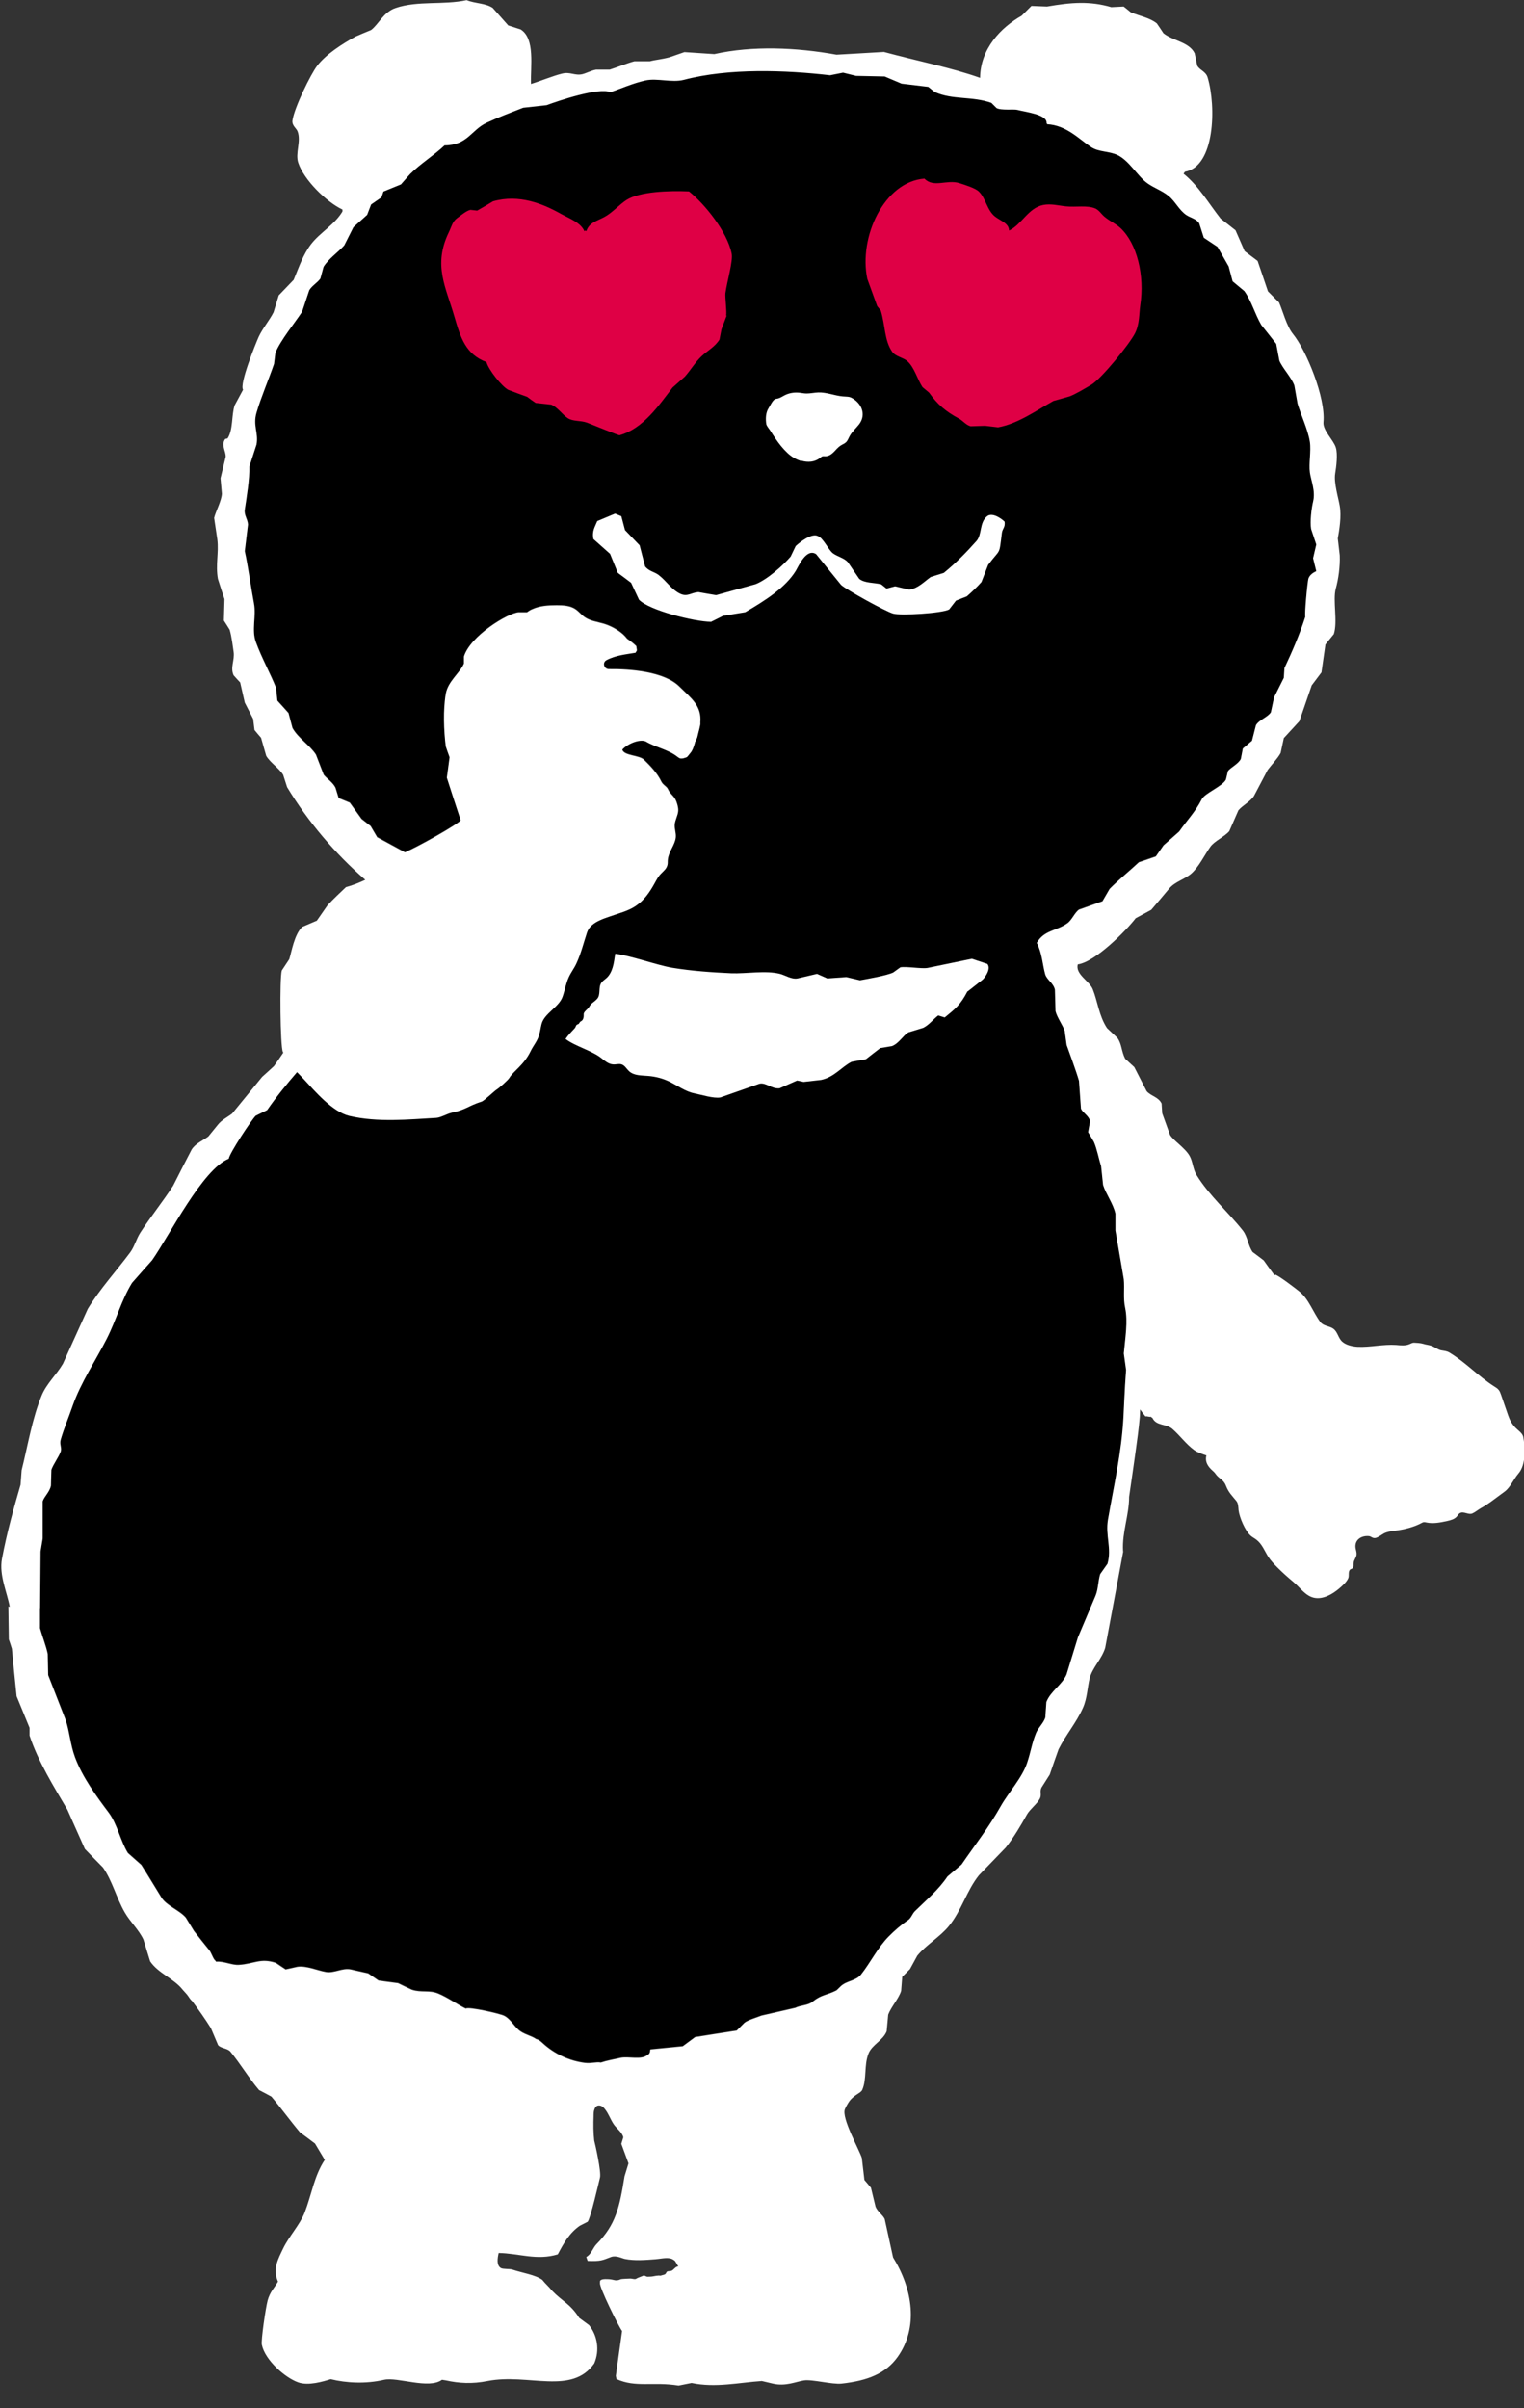
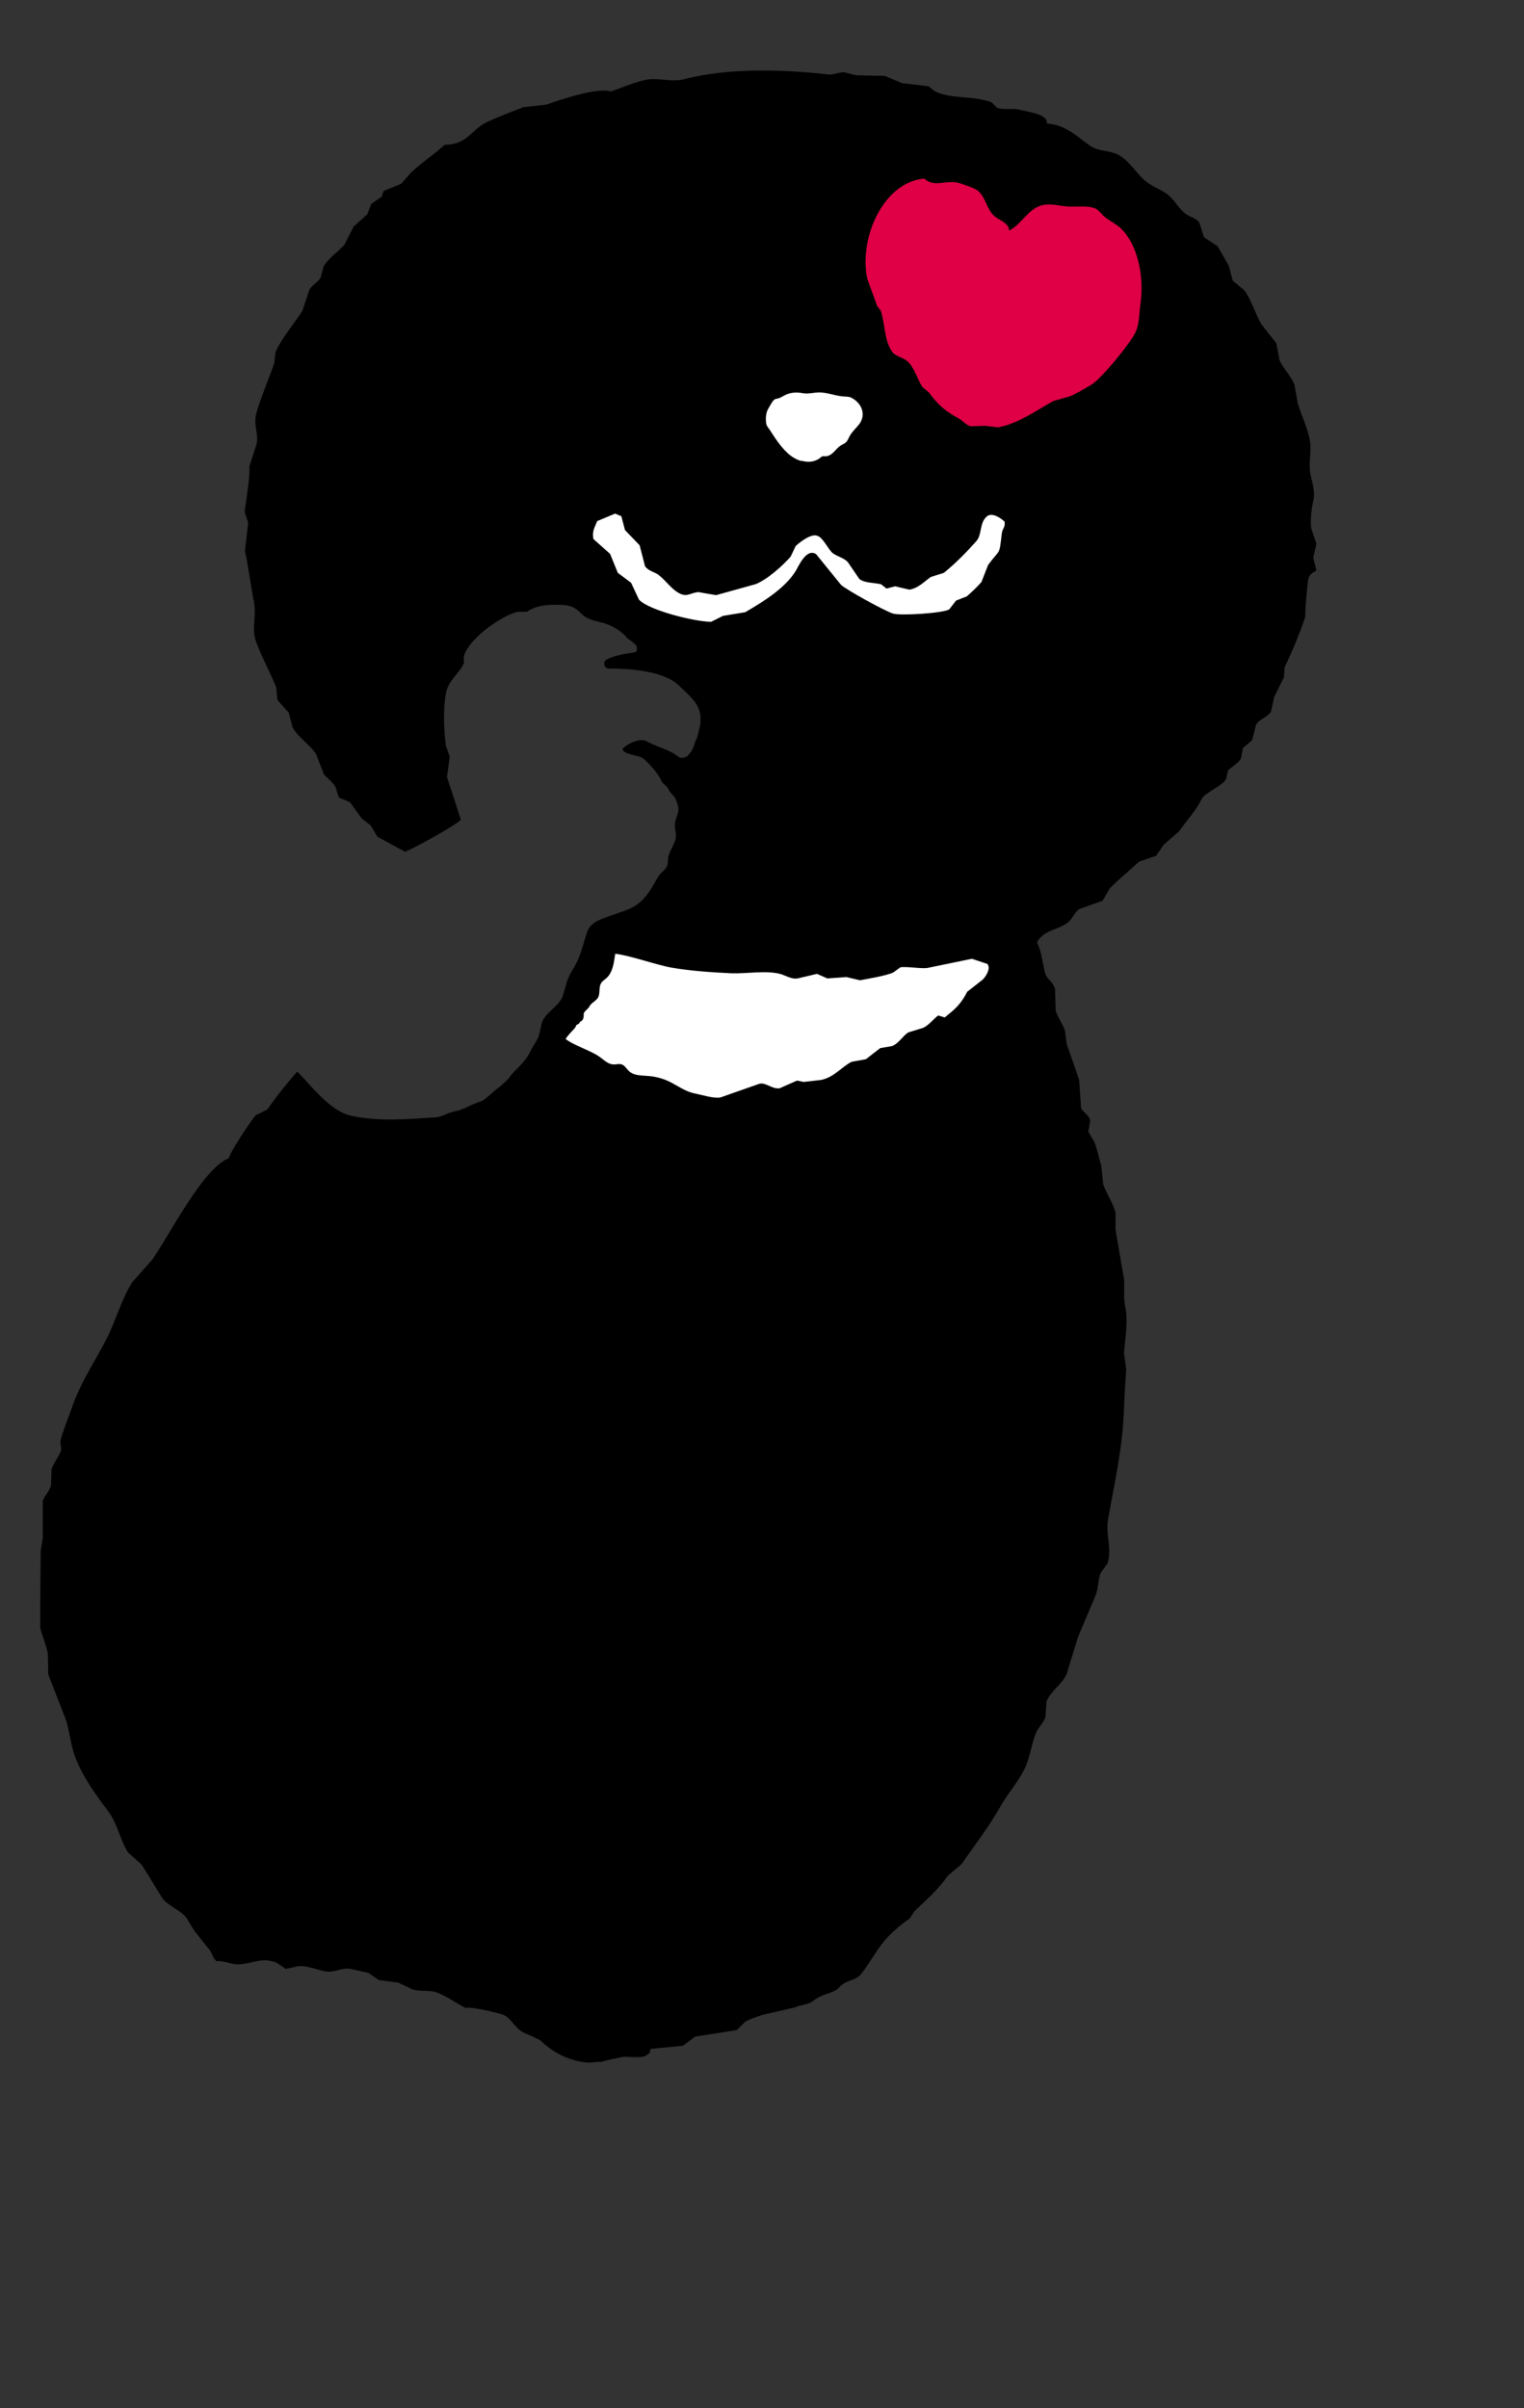
<svg xmlns="http://www.w3.org/2000/svg" id="_100_158" viewBox="0 0 100 158">
  <rect x="0" y="0" width="100" height="158" fill="#333333" stroke="none" />
  <defs>
    <style>.cls-1{fill:#fff;}.cls-1,.cls-2,.cls-3{fill-rule:evenodd;}.cls-3{fill:#df0045;}</style>
  </defs>
  <path class="cls-2" d="M2.63,106.79c.12.48.4,1.16.51,1.7.01.46.02.93.03,1.39.38.98.77,1.97,1.15,2.95.26.8.3,1.61.61,2.44.48,1.32,1.42,2.58,2.21,3.63.56.76.76,1.86,1.26,2.65.29.26.59.52.88.78.48.74.86,1.4,1.32,2.14.35.55,1.18.83,1.6,1.32.18.29.36.59.54.88.33.41.67.86,1.01,1.27.11.14.22.47.33.61.04.04.08.08.11.13.53-.04,1.03.24,1.49.21,1-.06,1.42-.47,2.43-.13.21.14.43.28.64.43.26-.06.51-.11.77-.17.57-.09,1.3.24,1.88.34.54.09,1.07-.29,1.62-.17.38.09.77.17,1.15.26.23.16.46.31.68.47.43.06.85.11,1.28.17.3.14.6.28.9.43.64.2,1.14,0,1.75.26.62.26,1.22.7,1.79.98.2-.14,2.24.33,2.52.47.44.22.69.77,1.07,1.02.36.24.73.3,1.03.51.16.03.31.15.43.27.76.7,1.74,1.16,2.77,1.29.44.06.76-.08,1.04-.02.41-.13.85-.21,1.29-.31.53-.12,1.34.15,1.75-.17.16-.09.19-.15.21-.38.71-.07,1.42-.14,2.13-.21.27-.2.54-.4.81-.6.91-.14,1.82-.28,2.73-.43l.51-.51c.21-.18.88-.37,1.11-.47.74-.17,1.48-.34,2.22-.51.36-.19.85-.15,1.16-.42.58-.45.91-.39,1.55-.73l.3-.29c.4-.35.98-.33,1.31-.75.63-.8,1.09-1.76,1.8-2.48.38-.39.83-.78,1.29-1.09.2-.14.27-.41.44-.58.79-.77,1.53-1.38,2.14-2.28.31-.26.61-.52.92-.78.89-1.29,1.78-2.42,2.58-3.84.51-.9,1.4-1.85,1.73-2.85.24-.72.31-1.27.58-1.94.14-.35.49-.63.61-1.02.02-.34.05-.68.07-1.02.29-.72,1.02-1.11,1.32-1.8.25-.81.5-1.63.75-2.44.38-.91.77-1.81,1.15-2.72.18-.45.16-.97.31-1.43.16-.23.32-.45.48-.68.29-1-.15-1.86.03-2.89.4-2.27.9-4.43,1.02-6.78l.05-1.05c.03-.67.07-1.35.12-2-.05-.36-.1-.72-.15-1.08.09-1.01.28-2.09.09-2.99-.14-.64-.03-1.25-.09-1.88-.18-1.07-.37-2.13-.55-3.2v-1.11c-.15-.67-.63-1.29-.81-1.88-.04-.41-.09-.82-.13-1.24-.15-.45-.26-1.09-.47-1.58-.13-.21-.26-.43-.38-.64.04-.24.09-.48.13-.73-.09-.36-.48-.54-.6-.81-.04-.61-.09-1.22-.13-1.83-.23-.75-.57-1.65-.81-2.35-.04-.31-.09-.63-.13-.94-.12-.36-.49-.88-.6-1.28-.01-.47-.03-.94-.04-1.41-.1-.45-.53-.65-.64-1.02-.18-.6-.21-1.38-.55-2.05.49-.84,1.26-.75,2-1.28.31-.21.47-.69.77-.9.51-.18,1.02-.37,1.54-.55.16-.27.31-.54.47-.81.59-.6,1.3-1.17,1.92-1.75.37-.13.74-.26,1.11-.38.17-.24.34-.48.51-.73.34-.3.68-.6,1.02-.9.53-.76,1.05-1.27,1.49-2.13.2-.39,1.34-.83,1.58-1.28.04-.18.09-.37.13-.55.14-.22.69-.47.85-.81.04-.23.09-.46.13-.68.2-.17.4-.34.6-.51.09-.34.17-.68.26-1.02.21-.36.78-.52.98-.85.07-.33.14-.65.21-.98.21-.43.43-.85.64-1.28.01-.21.03-.43.04-.64.49-1.04.99-2.21,1.37-3.37-.06-.15.14-2.33.21-2.52.09-.23.29-.36.51-.47-.07-.28-.14-.57-.21-.85.07-.3.14-.6.21-.9-.11-.34-.23-.68-.34-1.02-.08-.49.02-1.33.13-1.79.17-.72-.14-1.39-.21-1.92-.08-.58.09-1.41,0-2-.12-.8-.61-1.81-.81-2.52-.07-.4-.14-.8-.21-1.19-.2-.54-.77-1.12-.98-1.62-.07-.37-.14-.74-.21-1.11-.33-.41-.65-.82-.98-1.24-.43-.75-.63-1.54-1.11-2.22-.26-.21-.51-.43-.77-.64-.09-.33-.17-.65-.26-.98l-.73-1.28c-.3-.2-.6-.4-.9-.6-.1-.31-.2-.63-.3-.94-.17-.3-.57-.36-.85-.55-.47-.32-.73-.88-1.15-1.24-.43-.36-.93-.51-1.41-.85-.65-.47-1.19-1.48-1.96-1.85-.56-.26-1.22-.2-1.71-.51-.8-.51-1.62-1.44-2.9-1.51-.01-.03-.03-.06-.04-.09.04-.55-1.39-.71-1.92-.85-.22-.06-1.06.06-1.36-.12l-.34-.34c-1.26-.46-2.54-.18-3.71-.71-.14-.11-.28-.23-.43-.34-.58-.07-1.17-.14-1.75-.21-.37-.16-.74-.31-1.11-.47-.63-.01-1.25-.03-1.88-.04-.28-.07-.57-.14-.85-.21-.28.06-.57.11-.85.17-2.93-.34-6.64-.48-9.6.3-.79.21-1.75-.13-2.52.04-.82.18-1.64.55-2.3.77-.74-.33-3.43.57-4.18.85-.51.06-1.02.11-1.54.17-.76.3-1.57.6-2.39.98-1.04.49-1.26,1.48-2.77,1.49-.7.65-1.58,1.2-2.26,1.88-.2.23-.4.46-.6.68-.38.16-.77.31-1.15.47l-.13.38c-.23.16-.45.31-.68.47-.09.23-.17.46-.26.68-.3.27-.6.54-.9.81-.2.4-.4.8-.6,1.19-.41.45-1.05.88-1.36,1.41-.07.26-.14.51-.21.77-.18.27-.56.48-.73.77-.16.47-.31.94-.47,1.41-.49.75-1.41,1.86-1.75,2.69-.03.24-.06.48-.09.73-.33.97-.87,2.23-1.15,3.2-.25.85.14,1.32,0,2.09-.16.48-.31.97-.47,1.45.02.82-.17,1.94-.3,2.82-.05.37.19.62.21.98-.07.58-.14,1.17-.21,1.75.22,1,.38,2.29.6,3.41.16.86-.17,1.75.13,2.56.37,1.01.95,2.06,1.32,2.99.03.28.06.57.09.85.24.27.48.54.73.81.09.33.17.65.26.98.37.67,1.15,1.14,1.54,1.75.17.44.34.88.51,1.32.23.28.59.51.77.85.07.23.14.46.21.68.24.1.48.2.73.3.26.36.51.71.77,1.07.2.16.4.31.6.47.14.24.28.48.43.73.61.33,1.22.66,1.82.99.81-.34,3.41-1.8,3.66-2.1-.3-.93-.6-1.87-.91-2.8.06-.45.12-.89.18-1.34-.08-.24-.16-.47-.25-.71-.14-1.03-.19-2.4,0-3.45.14-.82.92-1.36,1.18-1.98v-.46c.41-1.34,2.86-2.85,3.6-2.91.18,0,.37,0,.55,0,.1-.08.22-.15.34-.2.5-.23,1.06-.26,1.61-.26.43,0,.88.02,1.23.26.21.14.37.35.58.5.37.27.84.32,1.28.45.46.14.88.37,1.24.68.11.09.21.2.29.31.22.15.43.31.6.48l.04.28-.09.15c-.57.11-1.31.16-1.91.49-.28.15-.16.59.16.59,1.41-.01,3.62.16,4.61,1.13.79.78,1.49,1.26,1.39,2.38.03.12-.15.72-.17.84-.02.13-.07.24-.13.35-.03.06-.05.09-.05.1,0,0,.01,0-.03.12-.07.21-.13.42-.28.59-.21.23-.13.25-.43.33-.06.02-.12.03-.19.02-.09-.01-.16-.07-.23-.12-.58-.46-1.45-.62-2.07-1-.41-.16-1.19.14-1.54.54.11.41,1.1.36,1.42.66.43.4.89.89,1.14,1.43.1.22.35.31.43.49.18.39.41.43.56.83.07.2.14.4.12.61-.02.31-.21.6-.23.91-.02.28.1.55.07.83-.05.49-.46.92-.52,1.44-.01.11,0,.23-.02.34-.06.28-.23.4-.42.59-.2.2-.3.41-.44.66-.31.56-.68,1.1-1.22,1.46-.5.33-1.1.47-1.66.68-.22.08-.47.16-.71.27-.37.17-.7.4-.83.79-.23.69-.38,1.37-.7,2.04-.15.31-.36.59-.5.9-.19.41-.26.86-.41,1.29-.24.67-1.18,1.08-1.37,1.76-.07.27-.11.55-.19.81-.12.36-.37.65-.53.99-.45.93-1.12,1.3-1.4,1.76-.08.13-.67.66-.8.74-.14.09-.85.76-1.01.81-.93.3-1.01.53-1.96.73-.32.07-.72.32-1.03.34-1.8.11-3.82.32-5.7-.13-1.12-.27-2.29-1.65-2.96-2.38-.16-.18-.32-.34-.47-.49-.69.8-1.36,1.62-1.96,2.49-.25.12-.5.25-.75.37-.25.24-1.73,2.47-1.77,2.82-1.72.68-3.85,4.98-5.03,6.66-.44.5-.88,1-1.32,1.49-.71,1.14-1.03,2.41-1.66,3.67-.72,1.42-1.69,2.84-2.24,4.41-.27.78-.57,1.47-.78,2.21-.09.31.09.55,0,.78-.13.36-.48.81-.61,1.19-.01.35-.02.7-.03,1.05-.1.42-.44.69-.54,1.02v2.44c-.05.28-.09.57-.14.85-.01,1.23-.02,2.47-.03,3.7v1.29Z" />
  <path class="cls-1" d="M64.84,37.06c-.15.38-.3.76-.44,1.13-.28.32-.66.68-.96.94-.24.09-.48.19-.71.28-.15.19-.3.39-.45.58-.45.25-3.19.42-3.68.27-.51-.15-3.03-1.54-3.41-1.88-.55-.67-1.09-1.35-1.64-2.02-.64-.42-1.16.81-1.33,1.09-.69,1.12-2.02,1.96-3.32,2.72-.49.08-.98.16-1.46.24-.26.13-.52.26-.78.39-1.11-.01-4.06-.75-4.73-1.45-.17-.37-.35-.74-.52-1.11-.29-.22-.58-.44-.87-.65-.17-.42-.34-.84-.51-1.25-.36-.32-.72-.64-1.09-.97-.11-.53.1-.8.25-1.18.39-.16.78-.33,1.17-.49l.41.17.24.91c.32.33.64.67.96,1l.36,1.39c.26.32.6.34.89.56.5.38.87.99,1.44,1.24.46.2.7-.09,1.17-.12.39.07.78.14,1.16.2l2.59-.72c.78-.31,1.8-1.23,2.3-1.81.11-.23.22-.46.33-.69.27-.26,1.06-.87,1.45-.66.35.11.69.9.99,1.13.29.22.72.3.98.58.25.37.5.73.75,1.1.35.29.97.24,1.44.36.12.09.23.19.35.28l.56-.15c.31.07.62.15.94.22.58-.09.99-.54,1.4-.83.29-.09.57-.18.86-.27.82-.67,1.48-1.35,2.14-2.09.38-.43.18-1.19.69-1.62.34-.29.95.14,1.16.35.05.38-.14.44-.18.74-.19,1.54-.07.98-.89,2.08Z" />
  <path class="cls-1" d="M63.48,65.05c-.46.88-.78,1.13-1.49,1.71-.14-.04-.28-.09-.43-.13-.33.25-.58.61-.98.81-.33.1-.65.2-.98.3-.38.24-.6.71-1.07.9-.26.04-.51.09-.77.13-.31.24-.63.48-.94.73-.31.06-.63.11-.94.17-.66.33-1.12,1-2,1.19-.38.04-.77.09-1.15.13-.14-.03-.28-.06-.43-.09-.38.17-.77.34-1.15.51-.54.05-.88-.4-1.32-.3-.85.3-1.71.6-2.56.9-.45.08-1.25-.18-1.71-.27-.6-.12-1.1-.51-1.64-.77-.43-.21-.9-.33-1.37-.37-.45-.04-.95-.01-1.28-.32-.16-.15-.27-.37-.48-.44-.18-.06-.38.02-.57,0-.29-.02-.53-.23-.76-.41-.61-.49-1.77-.8-2.35-1.26.2-.29.35-.43.59-.69.1-.1.07-.23.21-.27.12-.03.09-.14.21-.2.16-.07.19-.29.18-.46s.26-.32.35-.47c.16-.29.3-.29.53-.54.25-.27.07-.74.27-1.04.09-.14.23-.22.35-.33.2-.18.32-.43.4-.69.09-.29.12-.6.17-.9.97.11,2.74.75,3.74.92,1.28.21,2.57.3,3.86.36.98.04,2.28-.2,3.21.04.35.09.75.37,1.15.3.43-.1.85-.2,1.28-.3.23.1.46.2.68.3l1.24-.09c.3.07.6.14.9.21.48-.09,1.73-.3,2.18-.51.16-.11.31-.23.47-.34.42-.07,1.37.11,1.79.04.97-.2,1.93-.4,2.9-.6.34.11.68.23,1.02.34.25.31-.13.85-.3,1.02-.33.26-.65.51-.98.77Z" />
  <path class="cls-3" d="M64.64,27.94c-.32.01-.64.02-.95.03-.29-.07-.53-.38-.76-.5-.89-.48-1.41-.93-1.97-1.71-.14-.12-.29-.24-.43-.36-.34-.52-.53-1.29-.99-1.7-.28-.25-.78-.3-1-.62-.52-.75-.45-1.74-.75-2.71-.08-.09-.15-.19-.23-.28-.22-.6-.43-1.19-.65-1.79-.58-2.72,1.09-6.38,3.75-6.58.6.62,1.46.05,2.27.29.32.1,1.07.33,1.3.56.47.46.53,1.22,1.06,1.64.34.27.92.44.92.92.83-.39,1.25-1.48,2.24-1.68.52-.1.99.04,1.49.09.66.07,1.39-.09,1.93.14.25.11.4.37.59.53.34.29.74.46,1.06.75,1.09,1.02,1.6,3.11,1.3,5.08-.08.54-.04,1.22-.34,1.82-.37.73-2.23,3.01-2.88,3.39-.43.25-1,.6-1.42.76-.35.1-.71.2-1.06.3-1.05.58-2.33,1.5-3.63,1.73-.28-.03-.56-.07-.85-.1Z" />
-   <path class="cls-3" d="M47.68,20.71c-.11.3-.23.6-.34.9-.04.22-.09.45-.13.67-.3.48-.76.71-1.16,1.08-.43.4-.72.91-1.11,1.35-.27.24-.54.48-.81.72-.9,1.17-1.93,2.7-3.48,3.13-.04.02-1.67-.65-2.14-.83-.42-.15-.91-.07-1.25-.29-.37-.24-.66-.71-1.09-.89-.34-.04-.68-.07-1.02-.11-.19-.13-.38-.26-.56-.4-.41-.15-.83-.3-1.24-.46-.42-.22-1.29-1.31-1.43-1.82-1.36-.51-1.7-1.59-2.1-2.97-.56-1.95-1.42-3.38-.37-5.55.18-.37.24-.71.55-.93.22-.16.61-.49.87-.54.15.02.29.03.44.05.35-.2.7-.4,1.04-.61,1.72-.49,3.29.17,4.45.82.56.31,1.31.57,1.55,1.15.02-.06.1-.07.12,0,.18-.57.68-.67,1.17-.93.53-.28.99-.82,1.47-1.13.86-.55,2.78-.62,4.1-.56,1.03.82,2.51,2.65,2.8,4.08.1.48-.31,1.86-.41,2.6-.03.25.1,1.23.05,1.46Z" />
  <path class="cls-1" d="M52.57,30.25c-.34-.1-.66-.3-.9-.53-.3-.28-.56-.61-.79-.95-.11-.16-.22-.33-.32-.49-.07-.12-.26-.32-.28-.46-.05-.33-.04-.73.14-1.02.1-.15.26-.51.42-.6.06-.03.13-.04.2-.05.16-.04.3-.14.44-.21.27-.14.58-.2.89-.18.19.01.37.06.55.06.26,0,.51-.06.77-.07.54-.02,1.07.21,1.61.26.2.02.42,0,.59.1.65.35.96,1.09.49,1.72-.2.26-.46.48-.62.77-.08.14-.13.3-.24.41-.1.1-.23.14-.35.22-.18.11-.31.28-.46.43s-.34.28-.55.28c-.07,0-.13-.01-.19,0-.06.02-.1.06-.15.1-.37.29-.81.31-1.23.19Z" />
-   <path class="cls-1" d="M.55,105.4c.01.72.02,1.45.03,2.17.07.2.14.41.2.61.1,1.04.2,2.08.31,3.12.28.69.57,1.38.85,2.07v.51c.56,1.7,1.61,3.38,2.48,4.86.38.86.77,1.72,1.15,2.58.4.41.79.82,1.19,1.22.62.89.87,1.98,1.43,2.95.36.62.92,1.13,1.22,1.77.15.48.29.95.44,1.43.53.79,1.56,1.13,2.14,1.87.04.05.24.26.27.3.12.14.2.32.34.43.44.59.86,1.18,1.24,1.79.16.37.31.74.47,1.11.18.22.62.2.81.43.68.83,1.19,1.71,1.88,2.52.27.14.54.28.81.43.65.77,1.22,1.57,1.88,2.35.33.24.65.48.98.73.21.36.43.71.64,1.07-.69,1.03-.86,2.27-1.32,3.46-.31.79-1.03,1.56-1.41,2.35-.34.71-.7,1.34-.34,2.18-.25.43-.53.68-.68,1.24-.13.49-.44,2.61-.38,2.9.21,1.01,1.53,2.17,2.39,2.47.67.24,1.64-.06,2.13-.21,1.02.25,2.3.32,3.5.04.89-.2,2.93.64,3.8,0l.26.04c.86.19,1.73.24,2.73.04,2.68-.52,5.52.95,7-1.15.38-.88.2-1.85-.34-2.52-.21-.16-.43-.31-.64-.47-.6-.94-1.1-1.07-1.79-1.79-.21-.27-.43-.44-.64-.71-.46-.33-1.3-.45-1.96-.67-.19-.06-.6-.02-.75-.1-.3-.18-.23-.63-.15-.99,1.33.02,2.5.51,3.88.09.4-.76.77-1.41,1.45-1.88.17-.09.34-.17.51-.26.19-.23.71-2.5.81-2.9.09-.37-.3-2.13-.38-2.43-.06-.54-.06-1.05-.04-1.6,0-.16,0-.32.06-.46.03-.09.09-.18.18-.22.09-.04.21-.02.3.03s.16.13.22.21c.24.31.35.67.57.99.18.26.55.52.62.84-.04.14-.09.28-.13.43l.47,1.28c-.09.28-.17.57-.26.85-.33,2.05-.58,3.18-1.83,4.44-.25.25-.35.68-.68.85.03.09.06.17.09.26.89.03.95-.04,1.54-.26.33-.12.71.09.9.13.65.13,1.34.07,2,.02.3-.02.69-.12.99-.05.11.02.19.08.28.14.03.02.25.39.23.39-.19-.02-.29.25-.48.29-.08.02-.18,0-.25.04-.05.04-.06.11-.11.16-.04.03-.09.05-.14.06-.21.04-.09.06-.3.04-.07,0-.28.03-.35.05-.06.02-.32.03-.38.03-.1,0-.21-.12-.3-.06-.03.02-.38.14-.41.17-.11.1-.29,0-.44.01-.05,0-.56.02-.6.04-.36.16-.41.02-.8,0-.12,0-.57-.05-.57.16v.09c-.07.24,1.23,2.87,1.45,3.15-.08.53-.41,2.94-.41,2.94.01.07.03.14.04.21,1.26.58,2.38.16,4.08.43.28-.06.57-.11.85-.17,1.57.33,3.1-.03,4.61-.13.24.06.48.11.72.17.83.2,1.52-.13,2.05-.21.53-.08,1.86.28,2.47.21,1.7-.19,2.89-.66,3.67-1.75,1.37-1.93,1-4.43-.3-6.53-.18-.84-.37-1.68-.55-2.52-.12-.27-.47-.48-.6-.81l-.3-1.24c-.14-.17-.28-.34-.43-.51-.06-.48-.11-.97-.17-1.45-.18-.56-1.35-2.63-1.11-3.2.09-.2.19-.37.3-.53.33-.43.75-.52.84-.74.31-.72.1-1.6.41-2.38.23-.58.95-.85,1.19-1.46.03-.36.07-.72.1-1.09.19-.51.7-1.06.85-1.56.02-.31.05-.61.07-.92.17-.17.34-.34.51-.51.16-.29.32-.59.48-.88.59-.72,1.48-1.22,2.07-1.94.83-1.01,1.17-2.33,1.97-3.33.59-.61,1.18-1.22,1.77-1.83.52-.66.98-1.44,1.39-2.17.2-.35.68-.7.85-1.05.12-.26-.03-.45.1-.71.18-.28.36-.57.54-.85.19-.55.38-1.11.58-1.66.48-.96,1.16-1.73,1.6-2.72.28-.63.29-1.33.44-1.94.19-.72.79-1.25,1.02-2,.39-2.1.79-4.2,1.18-6.31,0-.02-.01-.03-.01-.05-.07-1.21.4-2.35.4-3.55.08-.55.16-1.11.24-1.66.06-.4.11-.8.17-1.2.11-.79.22-1.58.29-2.38.01-.16.01-.32.02-.49.11.15.22.3.36.47,0-.07.31.06.32,0,.04.03.09.06.13.09.26.54.91.36,1.32.73.48.42.89.99,1.41,1.37.24.17.53.26.81.36-.08.29-.01.6.32.92.09.09.19.16.26.26.25.37.53.37.7.8.18.46.39.64.68,1,.14.17.13.4.15.61.06.48.43,1.35.79,1.67.12.11.28.18.41.29.35.28.51.72.75,1.1.17.26.39.49.62.72.33.33.68.64,1.04.94.43.36.78.91,1.35,1.03.58.12,1.19-.23,1.63-.6.21-.18.5-.43.61-.69.07-.16-.03-.45.13-.57.04-.03.1-.04.14-.07.11-.08.06-.24.08-.37.02-.18.16-.33.19-.51.02-.15-.03-.29-.06-.44-.09-.56.38-.84.86-.8.18.01.26.19.5.11.19-.07.34-.2.51-.29.22-.11.46-.14.7-.17.62-.08,1.26-.23,1.82-.54.08-.04.18-.02.27,0,.44.09.9,0,1.35-.1.22-.05.46-.11.62-.28.07-.08.12-.19.22-.24.24-.14.56.14.82.02.18-.08.38-.25.56-.35.22-.12.42-.25.63-.4.31-.23.61-.45.92-.68.37-.27.59-.82.9-1.18.51-.58.45-1.71.32-2.41-.05-.25-.36-.44-.52-.61-.23-.25-.36-.48-.47-.8-.16-.45-.31-.91-.47-1.36-.04-.11-.08-.23-.16-.32-.08-.1-.19-.16-.3-.23-1.03-.66-1.86-1.57-2.92-2.21-.18-.11-.34-.11-.55-.15-.25-.06-.41-.22-.65-.3-.22-.07-.32-.06-.54-.13-.17-.05-.41-.06-.59-.07-.1,0-.19.05-.28.09-.27.12-.58.09-.88.06-.86-.06-1.7.16-2.54.12-.33-.02-.76-.11-1.01-.34-.27-.24-.29-.65-.6-.86-.25-.17-.63-.16-.83-.42-.48-.64-.76-1.51-1.37-2-.27-.22-1.33-1.03-1.58-1.11-.03.01-.06.03-.09.04v-.04c-.23-.31-.46-.63-.68-.94-.24-.18-.48-.37-.73-.55-.31-.46-.32-1-.64-1.41-.95-1.2-2.21-2.3-3.03-3.63-.25-.4-.25-.91-.47-1.28-.31-.53-1.08-1.01-1.28-1.37-.17-.47-.34-.94-.51-1.41-.01-.21-.03-.43-.04-.64-.21-.44-.69-.48-.98-.81-.27-.53-.54-1.05-.81-1.58-.2-.18-.4-.37-.6-.55-.26-.51-.21-.95-.51-1.37-.23-.21-.45-.43-.68-.64-.53-.8-.62-1.77-.94-2.56-.22-.54-1.15-.97-.98-1.62,1.15-.16,3.17-2.21,3.8-3.03.34-.18.68-.37,1.02-.55.4-.47.8-.94,1.19-1.41.38-.45,1.01-.59,1.45-.98.5-.45.85-1.2,1.24-1.75.27-.38.92-.65,1.24-1.02.2-.45.4-.91.6-1.37.29-.34.77-.56,1.02-.94.3-.57.6-1.14.9-1.71.26-.35.63-.72.85-1.11.07-.33.14-.65.21-.98.34-.37.68-.74,1.02-1.11.27-.78.54-1.56.81-2.35.21-.28.43-.57.64-.85.09-.61.17-1.22.26-1.83.18-.23.37-.46.55-.68.27-.82-.08-2.22.13-2.99.17-.61.29-1.46.26-2.18-.04-.37-.09-.74-.13-1.11.1-.55.25-1.44.13-2.13-.09-.53-.4-1.53-.3-2.13.07-.43.18-1.27.04-1.71-.15-.49-.86-1.12-.81-1.66.15-1.59-1.1-4.68-2.01-5.8-.41-.51-.67-1.53-.9-2.05-.24-.24-.48-.48-.73-.73-.23-.67-.45-1.34-.68-2-.28-.21-.57-.43-.85-.64-.2-.45-.4-.91-.6-1.37-.33-.26-.65-.51-.98-.77-.78-.99-1.45-2.16-2.43-2.94.03-.04.06-.09.09-.13,1.97-.34,2.06-4.28,1.49-6.19-.12-.4-.53-.48-.68-.77-.06-.27-.11-.54-.17-.81-.36-.75-1.44-.82-2.05-1.32-.14-.21-.28-.43-.43-.64-.45-.37-1.13-.49-1.71-.73-.16-.13-.31-.26-.47-.38-.27.01-.54.03-.81.04-1.4-.41-2.62-.32-4.22-.04-.34-.01-.68-.03-1.02-.04-.21.21-.43.43-.64.64-1.37.78-2.71,2.17-2.73,4.08-1.88-.67-4.09-1.1-6.31-1.7l-3.11.18c-2.64-.48-5.52-.6-8.02-.04-.65-.04-1.31-.09-1.96-.13-.33.11-.65.23-.98.34-.58.15-.91.16-1.28.26h-1.02c-.52.14-1.17.41-1.62.55h-.9c-.32.06-.65.24-.9.3-.49.11-.8-.17-1.32-.04-.59.14-1.42.49-2.05.68-.04-1.14.29-2.98-.68-3.58-.27-.09-.54-.17-.81-.26-.34-.38-.68-.77-1.02-1.15-.47-.32-1.14-.28-1.71-.51-1.52.33-3.19.02-4.65.51-.81.27-1.11,1.06-1.62,1.45-.34.14-.68.28-1.02.43-.86.47-1.94,1.16-2.52,1.92-.42.55-1.49,2.72-1.62,3.58-.05.34.27.52.34.73.24.66-.17,1.41.04,2.05.37,1.12,1.84,2.57,2.9,3.07v.13c-.52.87-1.45,1.36-2.05,2.13-.53.69-.79,1.48-1.15,2.35-.33.34-.65.68-.98,1.02-.11.37-.23.74-.34,1.11-.26.52-.73,1.07-.98,1.62-.2.45-1.28,3.11-1.02,3.46-.18.34-.37.68-.55,1.02-.22.64-.09,1.61-.47,2.18-.19.04-.13,0-.21.13-.18.36.1.72.09,1.07-.11.47-.23.94-.34,1.41.03.34.06.68.09,1.02-.03.47-.39,1.12-.51,1.58.07.47.14.94.21,1.41.11.89-.13,1.66.04,2.6.14.44.28.88.43,1.32-.01.47-.03.94-.04,1.41.13.2.26.4.38.6.15.53.2,1.09.26,1.45.08.57-.24,1.02,0,1.54.14.16.28.31.43.47.1.44.2.88.3,1.32.18.36.37.71.55,1.07.03.24.06.48.09.73.14.17.28.34.43.51.11.4.23.8.34,1.19.28.46.84.8,1.11,1.24.09.27.17.54.26.81,1.37,2.27,3.16,4.37,5.13,6.08-.41.19-.83.36-1.27.48-.39.37-.79.74-1.2,1.18-.24.34-.47.68-.71,1.02-.32.14-.64.27-.96.41-.52.49-.7,1.65-.85,2.12-.16.25-.33.49-.49.74-.15.54-.1,4.97.07,5.34,0,.02.02.03.03.05-.2.29-.4.59-.61.88-.26.24-.52.48-.78.71-.66.8-1.31,1.61-1.97,2.41-.33.25-.7.42-.95.75-.2.25-.41.5-.61.75-.38.28-.83.45-1.09.85-.41.79-.82,1.58-1.22,2.38-.67,1.04-1.48,2.04-2.14,3.06-.28.43-.39.93-.68,1.32-.9,1.21-1.99,2.4-2.78,3.7-.54,1.2-1.09,2.4-1.63,3.6-.42.72-1.07,1.3-1.39,2.07-.63,1.52-.91,3.28-1.32,4.92-.02.32-.05.63-.07.95-.45,1.54-.9,3.15-1.22,4.86-.2,1.08.34,2.2.51,3.16ZM2.63,105.5c.01-1.23.02-2.47.03-3.7.05-.28.09-.57.14-.85v-2.44c.11-.33.45-.6.54-1.02.01-.35.02-.7.03-1.05.13-.37.48-.83.61-1.19.09-.23-.09-.47,0-.78.21-.73.51-1.43.78-2.21.55-1.57,1.52-2.99,2.24-4.41.64-1.26.96-2.53,1.66-3.67.44-.5.88-1,1.32-1.49,1.17-1.68,3.31-5.97,5.03-6.66.04-.35,1.51-2.58,1.77-2.82.25-.12.5-.25.75-.37.6-.87,1.27-1.69,1.96-2.49.15.15.3.31.47.49.68.73,1.84,2.11,2.96,2.38,1.88.44,3.9.23,5.7.13.31-.02.71-.27,1.03-.34.95-.2,1.03-.43,1.96-.73.16-.05.86-.73,1.01-.81.13-.08.73-.61.8-.74.27-.46.95-.83,1.4-1.76.16-.34.42-.63.53-.99.09-.26.12-.54.19-.81.19-.68,1.13-1.09,1.37-1.76.15-.42.22-.88.41-1.29.14-.31.36-.59.5-.9.31-.67.47-1.35.7-2.04.13-.38.46-.62.83-.79.23-.11.48-.19.71-.27.56-.2,1.16-.34,1.66-.68.54-.36.91-.9,1.22-1.46.14-.25.24-.46.44-.66.18-.19.36-.31.42-.59.02-.11,0-.23.02-.34.06-.52.47-.95.52-1.44.03-.28-.09-.55-.07-.83.02-.31.21-.6.23-.91.01-.21-.05-.41-.12-.61-.15-.4-.39-.44-.56-.83-.08-.17-.33-.27-.43-.49-.26-.54-.72-1.02-1.14-1.43-.32-.31-1.31-.25-1.42-.66.36-.4,1.14-.71,1.54-.54.63.38,1.5.54,2.07,1,.07.05.14.11.23.12.06,0,.13,0,.19-.02.3-.08.22-.09.43-.33.15-.17.21-.37.28-.59.04-.13.04-.13.03-.12,0-.01.02-.04.05-.1.06-.12.11-.22.13-.35.02-.12.21-.73.17-.84.1-1.12-.6-1.6-1.39-2.38-.99-.97-3.2-1.15-4.61-1.13-.32,0-.45-.43-.16-.59.61-.33,1.34-.39,1.91-.49l.09-.15-.04-.28c-.17-.17-.38-.33-.6-.48-.09-.11-.19-.22-.29-.31-.36-.31-.79-.54-1.24-.68-.44-.13-.91-.18-1.28-.45-.21-.15-.37-.36-.58-.5-.35-.24-.8-.26-1.23-.26-.55,0-1.11.03-1.61.26-.12.05-.23.12-.34.2-.18,0-.37,0-.55,0-.74.06-3.19,1.57-3.59,2.91v.46c-.27.62-1.05,1.16-1.19,1.98-.18,1.05-.13,2.42,0,3.45.08.24.16.47.25.71-.06.45-.12.89-.18,1.34.3.93.6,1.87.91,2.8-.24.3-2.85,1.76-3.66,2.1-.61-.33-1.22-.66-1.82-.99-.14-.24-.28-.48-.43-.73-.2-.16-.4-.31-.6-.47-.26-.36-.51-.71-.77-1.07-.24-.1-.48-.2-.73-.3-.07-.23-.14-.46-.21-.68-.17-.35-.54-.57-.77-.85-.17-.44-.34-.88-.51-1.32-.39-.61-1.17-1.08-1.54-1.75-.09-.33-.17-.65-.26-.98-.24-.27-.48-.54-.73-.81-.03-.28-.06-.57-.09-.85-.37-.93-.95-1.97-1.32-2.99-.3-.81.04-1.7-.13-2.56-.21-1.12-.38-2.41-.6-3.41.07-.58.14-1.17.21-1.75-.02-.36-.27-.61-.21-.98.13-.87.32-2,.3-2.82.16-.48.31-.97.47-1.45.14-.77-.25-1.24,0-2.09.28-.97.82-2.23,1.15-3.2.03-.24.06-.48.09-.73.34-.83,1.26-1.94,1.75-2.69.16-.47.31-.94.47-1.41.16-.29.54-.5.73-.77.07-.26.14-.51.21-.77.32-.53.96-.96,1.36-1.41.2-.4.4-.8.6-1.19.3-.27.6-.54.9-.81.09-.23.17-.45.26-.68.23-.16.45-.31.68-.47l.13-.38c.38-.16.77-.31,1.15-.47.2-.23.4-.46.6-.68.68-.68,1.56-1.22,2.26-1.88,1.52-.01,1.74-1.01,2.77-1.49.82-.38,1.62-.68,2.39-.98.51-.06,1.02-.11,1.54-.17.75-.28,3.44-1.19,4.18-.85.66-.22,1.48-.59,2.3-.77.77-.17,1.73.16,2.52-.04,2.96-.78,6.67-.64,9.6-.3.28-.06.57-.11.85-.17.28.07.57.14.85.21.63.01,1.25.03,1.88.04.37.16.74.31,1.11.47.58.07,1.17.14,1.75.21.14.11.28.23.43.34,1.17.53,2.45.26,3.71.71l.34.34c.31.17,1.14.06,1.36.12.53.14,1.96.3,1.92.85.01.03.03.06.04.09,1.28.07,2.1.99,2.9,1.51.49.32,1.15.25,1.71.51.78.37,1.31,1.38,1.96,1.85.48.34.98.49,1.41.85.43.35.68.92,1.15,1.24.29.19.68.26.85.55.1.31.2.63.3.94.3.2.6.4.9.6l.73,1.28c.09.33.17.65.26.98.26.21.51.43.77.64.48.67.67,1.46,1.11,2.22.33.41.65.82.98,1.24.07.37.14.74.21,1.11.21.5.78,1.08.98,1.62.07.4.14.8.21,1.19.2.7.69,1.72.81,2.52.09.59-.08,1.43,0,2,.07.53.38,1.2.21,1.92-.11.46-.21,1.31-.13,1.79.11.34.23.68.34,1.02-.07.3-.14.6-.21.9.07.28.14.57.21.85-.22.11-.42.24-.51.47-.07.18-.27,2.36-.21,2.52-.37,1.16-.88,2.33-1.37,3.37-.01.21-.03.43-.04.64-.21.43-.43.85-.64,1.28-.07.33-.14.65-.21.98-.21.33-.77.49-.98.85-.09.34-.17.68-.26,1.02-.2.17-.4.34-.6.51-.04.23-.09.46-.13.68-.16.34-.72.59-.85.81-.04.18-.09.37-.13.55-.24.45-1.38.89-1.58,1.28-.44.86-.96,1.37-1.49,2.13-.34.3-.68.6-1.02.9-.17.24-.34.48-.51.73-.37.13-.74.26-1.11.38-.62.58-1.33,1.15-1.92,1.75-.16.27-.31.54-.47.81-.51.18-1.02.37-1.54.55-.29.2-.46.68-.77.9-.75.52-1.51.44-2,1.28.35.66.38,1.44.55,2.05.11.38.54.57.64,1.02.01.47.03.94.04,1.41.1.4.47.92.6,1.28.04.31.09.63.13.94.24.69.59,1.6.81,2.35.04.61.09,1.22.13,1.83.12.27.51.45.6.81-.04.24-.09.48-.13.73.13.21.26.43.38.64.21.49.32,1.13.47,1.58.04.41.09.82.13,1.24.18.59.66,1.21.81,1.88v1.11c.18,1.07.37,2.13.55,3.2.06.63-.05,1.24.09,1.88.19.9,0,1.98-.09,2.99.05.36.1.72.15,1.08-.05.66-.09,1.33-.12,2l-.05,1.05c-.12,2.35-.63,4.52-1.02,6.78-.18,1.03.26,1.88-.03,2.89-.16.23-.32.45-.48.68-.14.45-.12.98-.31,1.43-.38.91-.77,1.81-1.15,2.72-.25.81-.5,1.63-.75,2.44-.3.69-1.04,1.08-1.32,1.8-.02.34-.05.68-.07,1.02-.13.39-.47.67-.61,1.02-.27.66-.34,1.22-.58,1.94-.33,1-1.23,1.96-1.73,2.85-.8,1.42-1.69,2.54-2.58,3.84-.31.26-.61.52-.92.78-.61.9-1.35,1.5-2.14,2.28-.17.17-.24.44-.44.58-.46.31-.91.7-1.29,1.09-.71.72-1.17,1.68-1.8,2.48-.33.42-.91.4-1.31.75l-.3.29c-.64.33-.97.27-1.55.73-.3.27-.8.24-1.16.42-.74.17-1.48.34-2.22.51-.23.1-.9.29-1.11.47l-.51.51c-.91.14-1.82.28-2.73.43-.27.2-.54.4-.81.6-.71.07-1.42.14-2.13.21-.02.23-.05.29-.21.38-.41.32-1.22.06-1.75.17-.44.1-.87.17-1.29.31-.29-.06-.61.07-1.04.02-1.03-.13-2.01-.59-2.77-1.29-.13-.12-.27-.24-.43-.27-.31-.22-.67-.27-1.03-.51-.38-.25-.63-.8-1.07-1.02-.27-.14-2.32-.61-2.52-.47-.57-.28-1.17-.72-1.79-.98-.61-.26-1.11-.05-1.75-.26-.3-.14-.6-.28-.9-.43-.43-.06-.85-.11-1.28-.17-.23-.16-.45-.31-.68-.47-.38-.09-.77-.17-1.15-.26-.55-.11-1.08.26-1.62.17-.57-.1-1.3-.43-1.88-.34-.26.06-.51.11-.77.17-.21-.14-.43-.28-.64-.43-1.01-.34-1.43.07-2.43.13-.46.03-.97-.25-1.49-.21-.03-.05-.07-.09-.11-.13-.11-.14-.22-.47-.33-.61-.34-.41-.69-.86-1.01-1.27-.18-.29-.36-.59-.54-.88-.42-.49-1.25-.77-1.6-1.32-.46-.74-.85-1.4-1.32-2.14-.29-.26-.59-.52-.88-.78-.49-.79-.69-1.89-1.26-2.65-.79-1.05-1.72-2.32-2.21-3.63-.31-.84-.35-1.65-.61-2.44-.38-.98-.77-1.97-1.15-2.95-.01-.46-.02-.93-.03-1.39-.11-.54-.38-1.22-.51-1.7v-1.29Z" />
</svg>